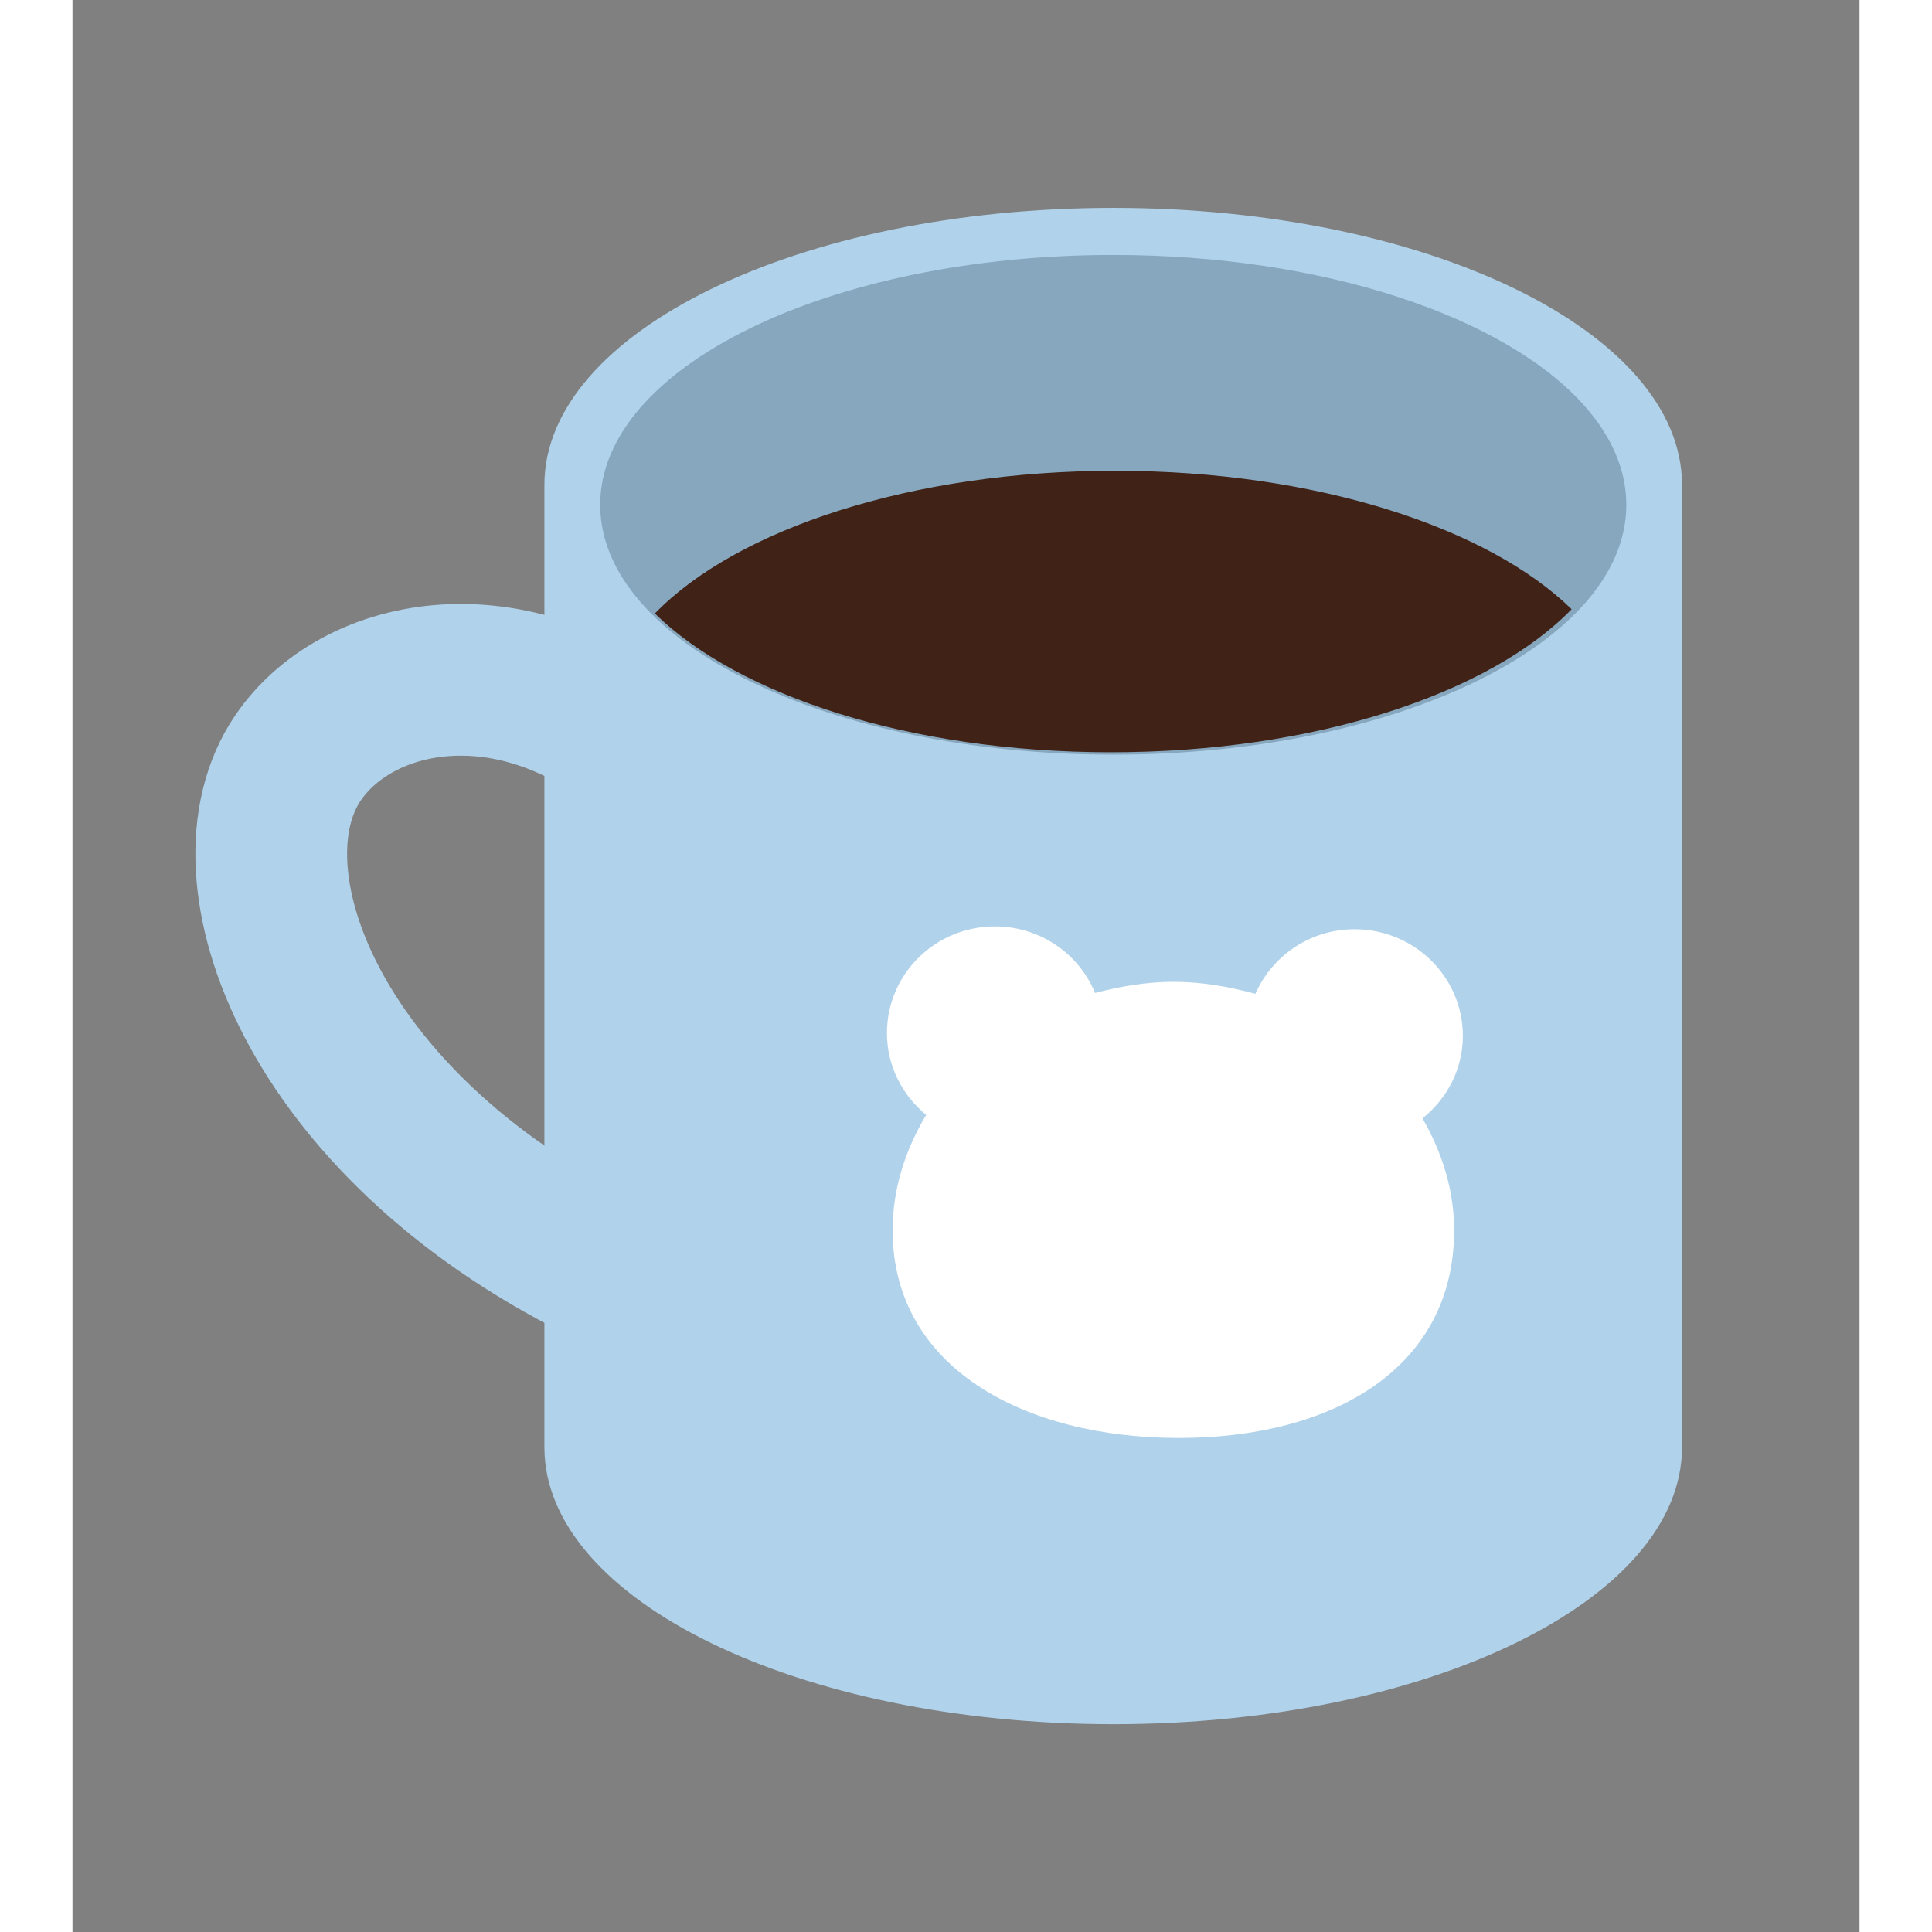
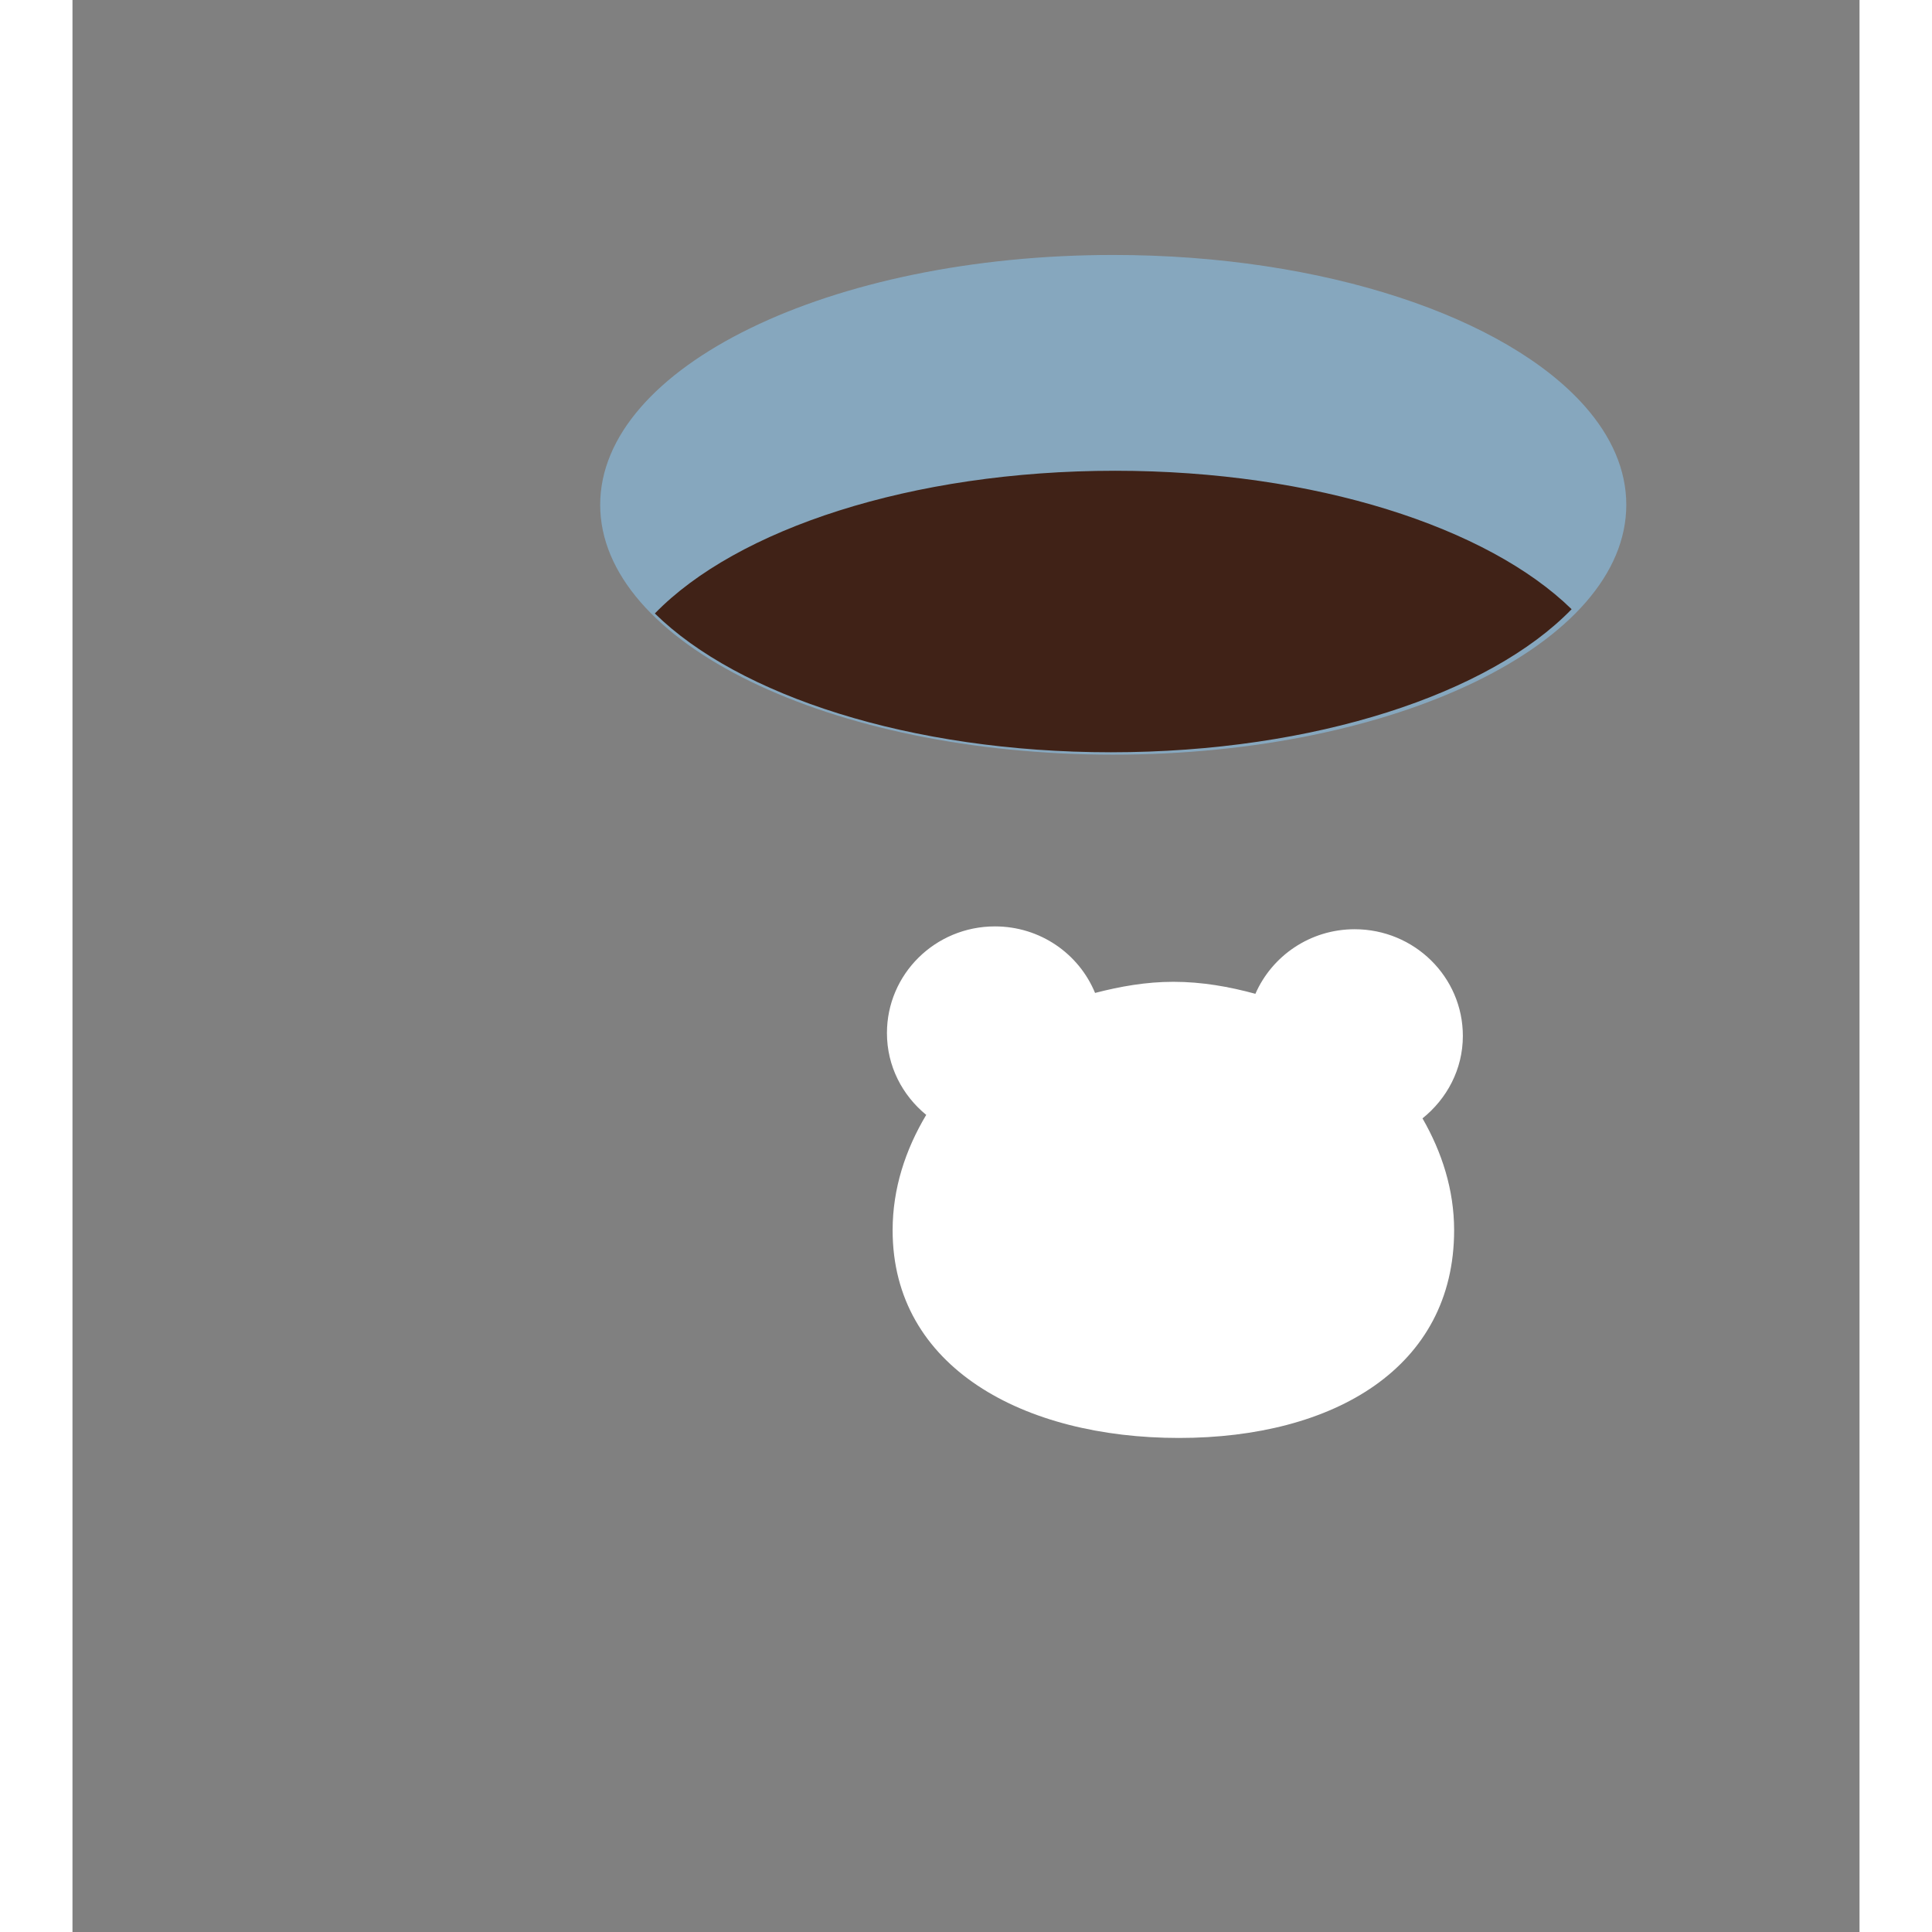
<svg xmlns="http://www.w3.org/2000/svg" stroke-miterlimit="10" style="fill-rule:nonzero;clip-rule:evenodd;stroke-linecap:round;stroke-linejoin:round;" version="1.1" viewBox="0 0 275.34 297.675" width="500px" height="500px" xml:space="preserve">
  <rect x="0" y="0" width="275.34" height="297.675" fill="#808080" stroke="none" />
  <defs />
  <g id="レイヤー-2">
-     <path d="M91.28 118.522C70.018 98.266 44.359 102.677 34.762 116.755C22.617 134.572 36.932 173.056 81.412 195.149" fill="none" opacity="1" stroke="#b0d2ea" stroke-linecap="round" stroke-linejoin="round" stroke-width="23.374" />
-     <path d="M160.365 32.031C208.772 32.031 247.99 51.146 247.99 74.719L247.99 222.969C247.99 246.542 208.772 265.656 160.365 265.656C111.958 265.656 72.709 246.542 72.709 222.969L72.709 74.719C72.709 51.146 111.958 32.031 160.365 32.031Z" fill="#b0d2ea" fill-rule="nonzero" opacity="1" stroke="none" />
    <path d="M239.405 77.779C239.405 72.402 237.141 67.283 233.052 62.635C220.975 48.904 192.972 39.284 160.356 39.284C116.698 39.284 81.307 56.519 81.307 77.779C81.307 99.039 116.698 116.274 160.356 116.274C204.013 116.274 239.405 99.039 239.405 77.779Z" fill="#86a7be" fill-rule="nonzero" opacity="1" stroke="none" />
    <path d="M160.656 72.533C191.526 72.533 218.096 81.264 230.981 93.865C218.388 106.853 191.453 115.907 160.001 115.907C129.086 115.907 102.594 107.151 89.73 94.52C102.334 81.545 129.224 72.533 160.656 72.533Z" fill="#402217" fill-rule="nonzero" opacity="1" stroke="none" />
    <path d="M142.127 142.736C132.923 142.736 125.49 150.092 125.49 159.172C125.49 164.262 127.858 168.76 131.54 171.776C128.353 177.112 126.364 183.1 126.364 189.556C126.364 210.702 146.595 221.554 170.478 221.554C194.361 221.554 212.878 210.702 212.878 189.556C212.878 183.314 210.998 177.521 208.005 172.314C211.763 169.299 214.223 164.759 214.223 159.609C214.223 150.529 206.756 143.173 197.552 143.173C190.692 143.173 184.815 147.28 182.259 153.122C178.237 152.028 174.048 151.273 169.621 151.273C165.401 151.273 161.41 151.99 157.555 152.988C155.08 146.968 149.118 142.736 142.127 142.736Z" fill="#ffffff" fill-rule="nonzero" opacity="1" stroke="#fddf19" stroke-linecap="butt" stroke-linejoin="round" stroke-opacity="0" stroke-width="20.415" />
  </g>
</svg>